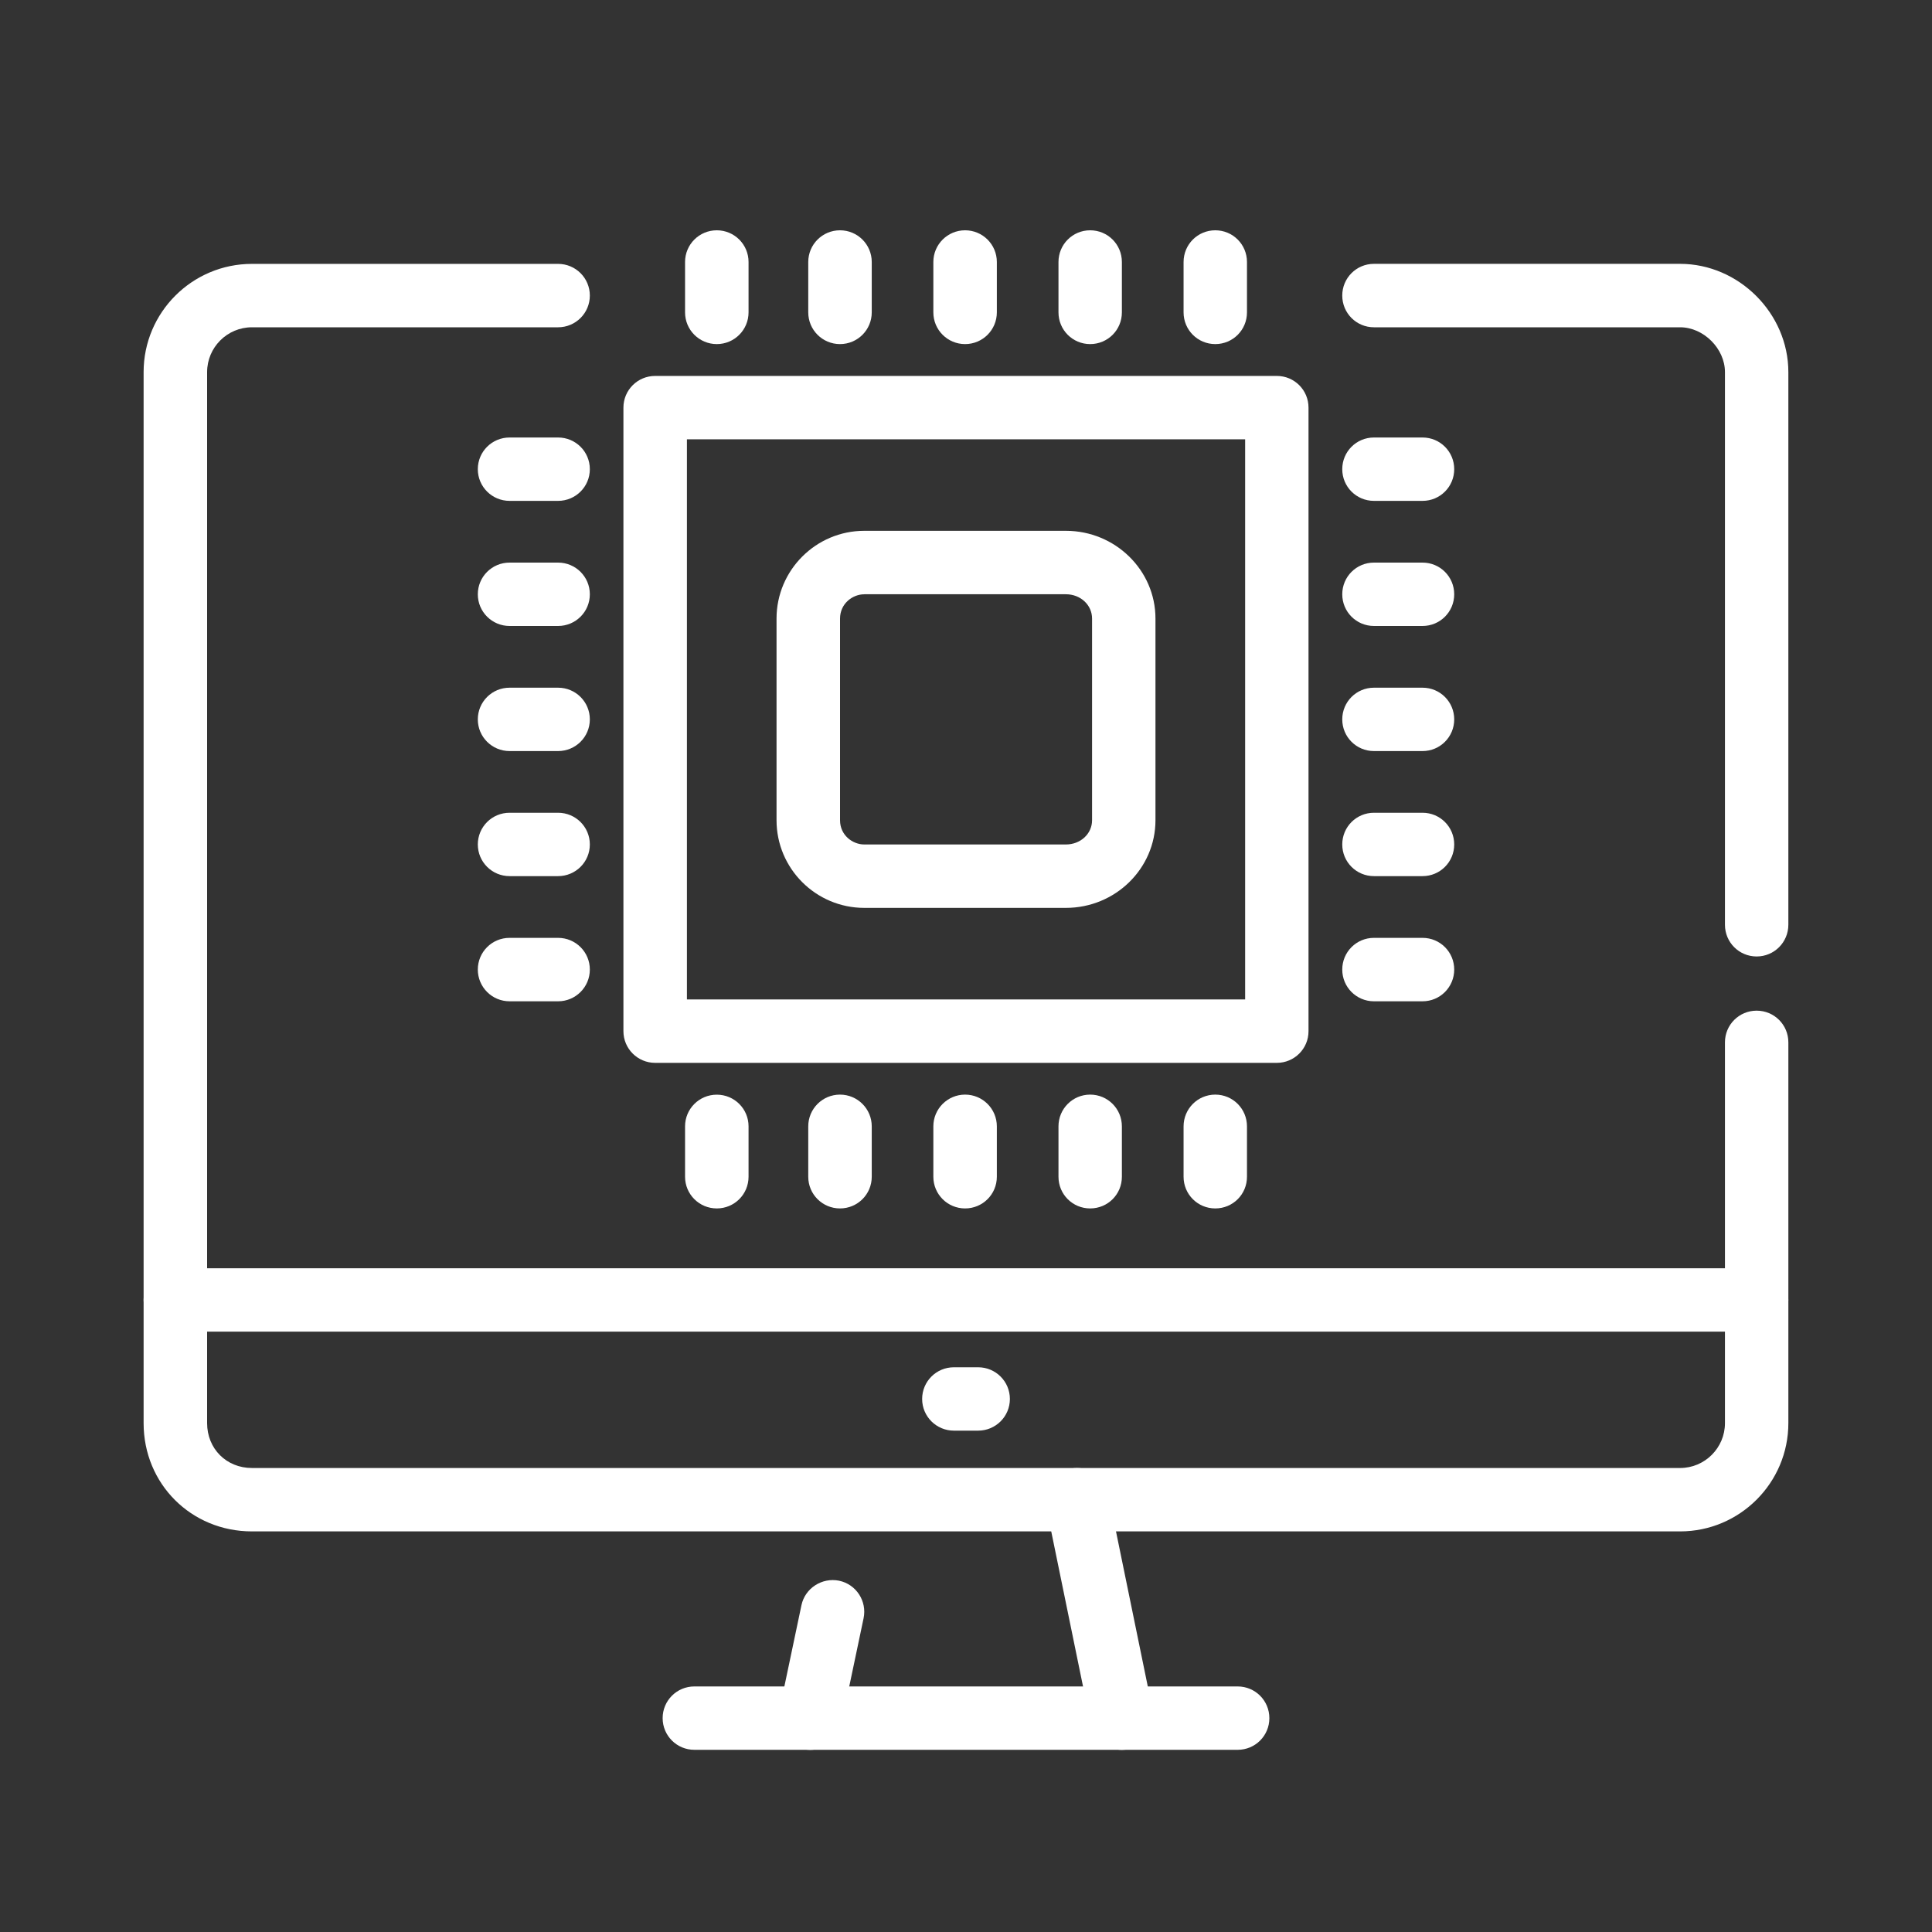
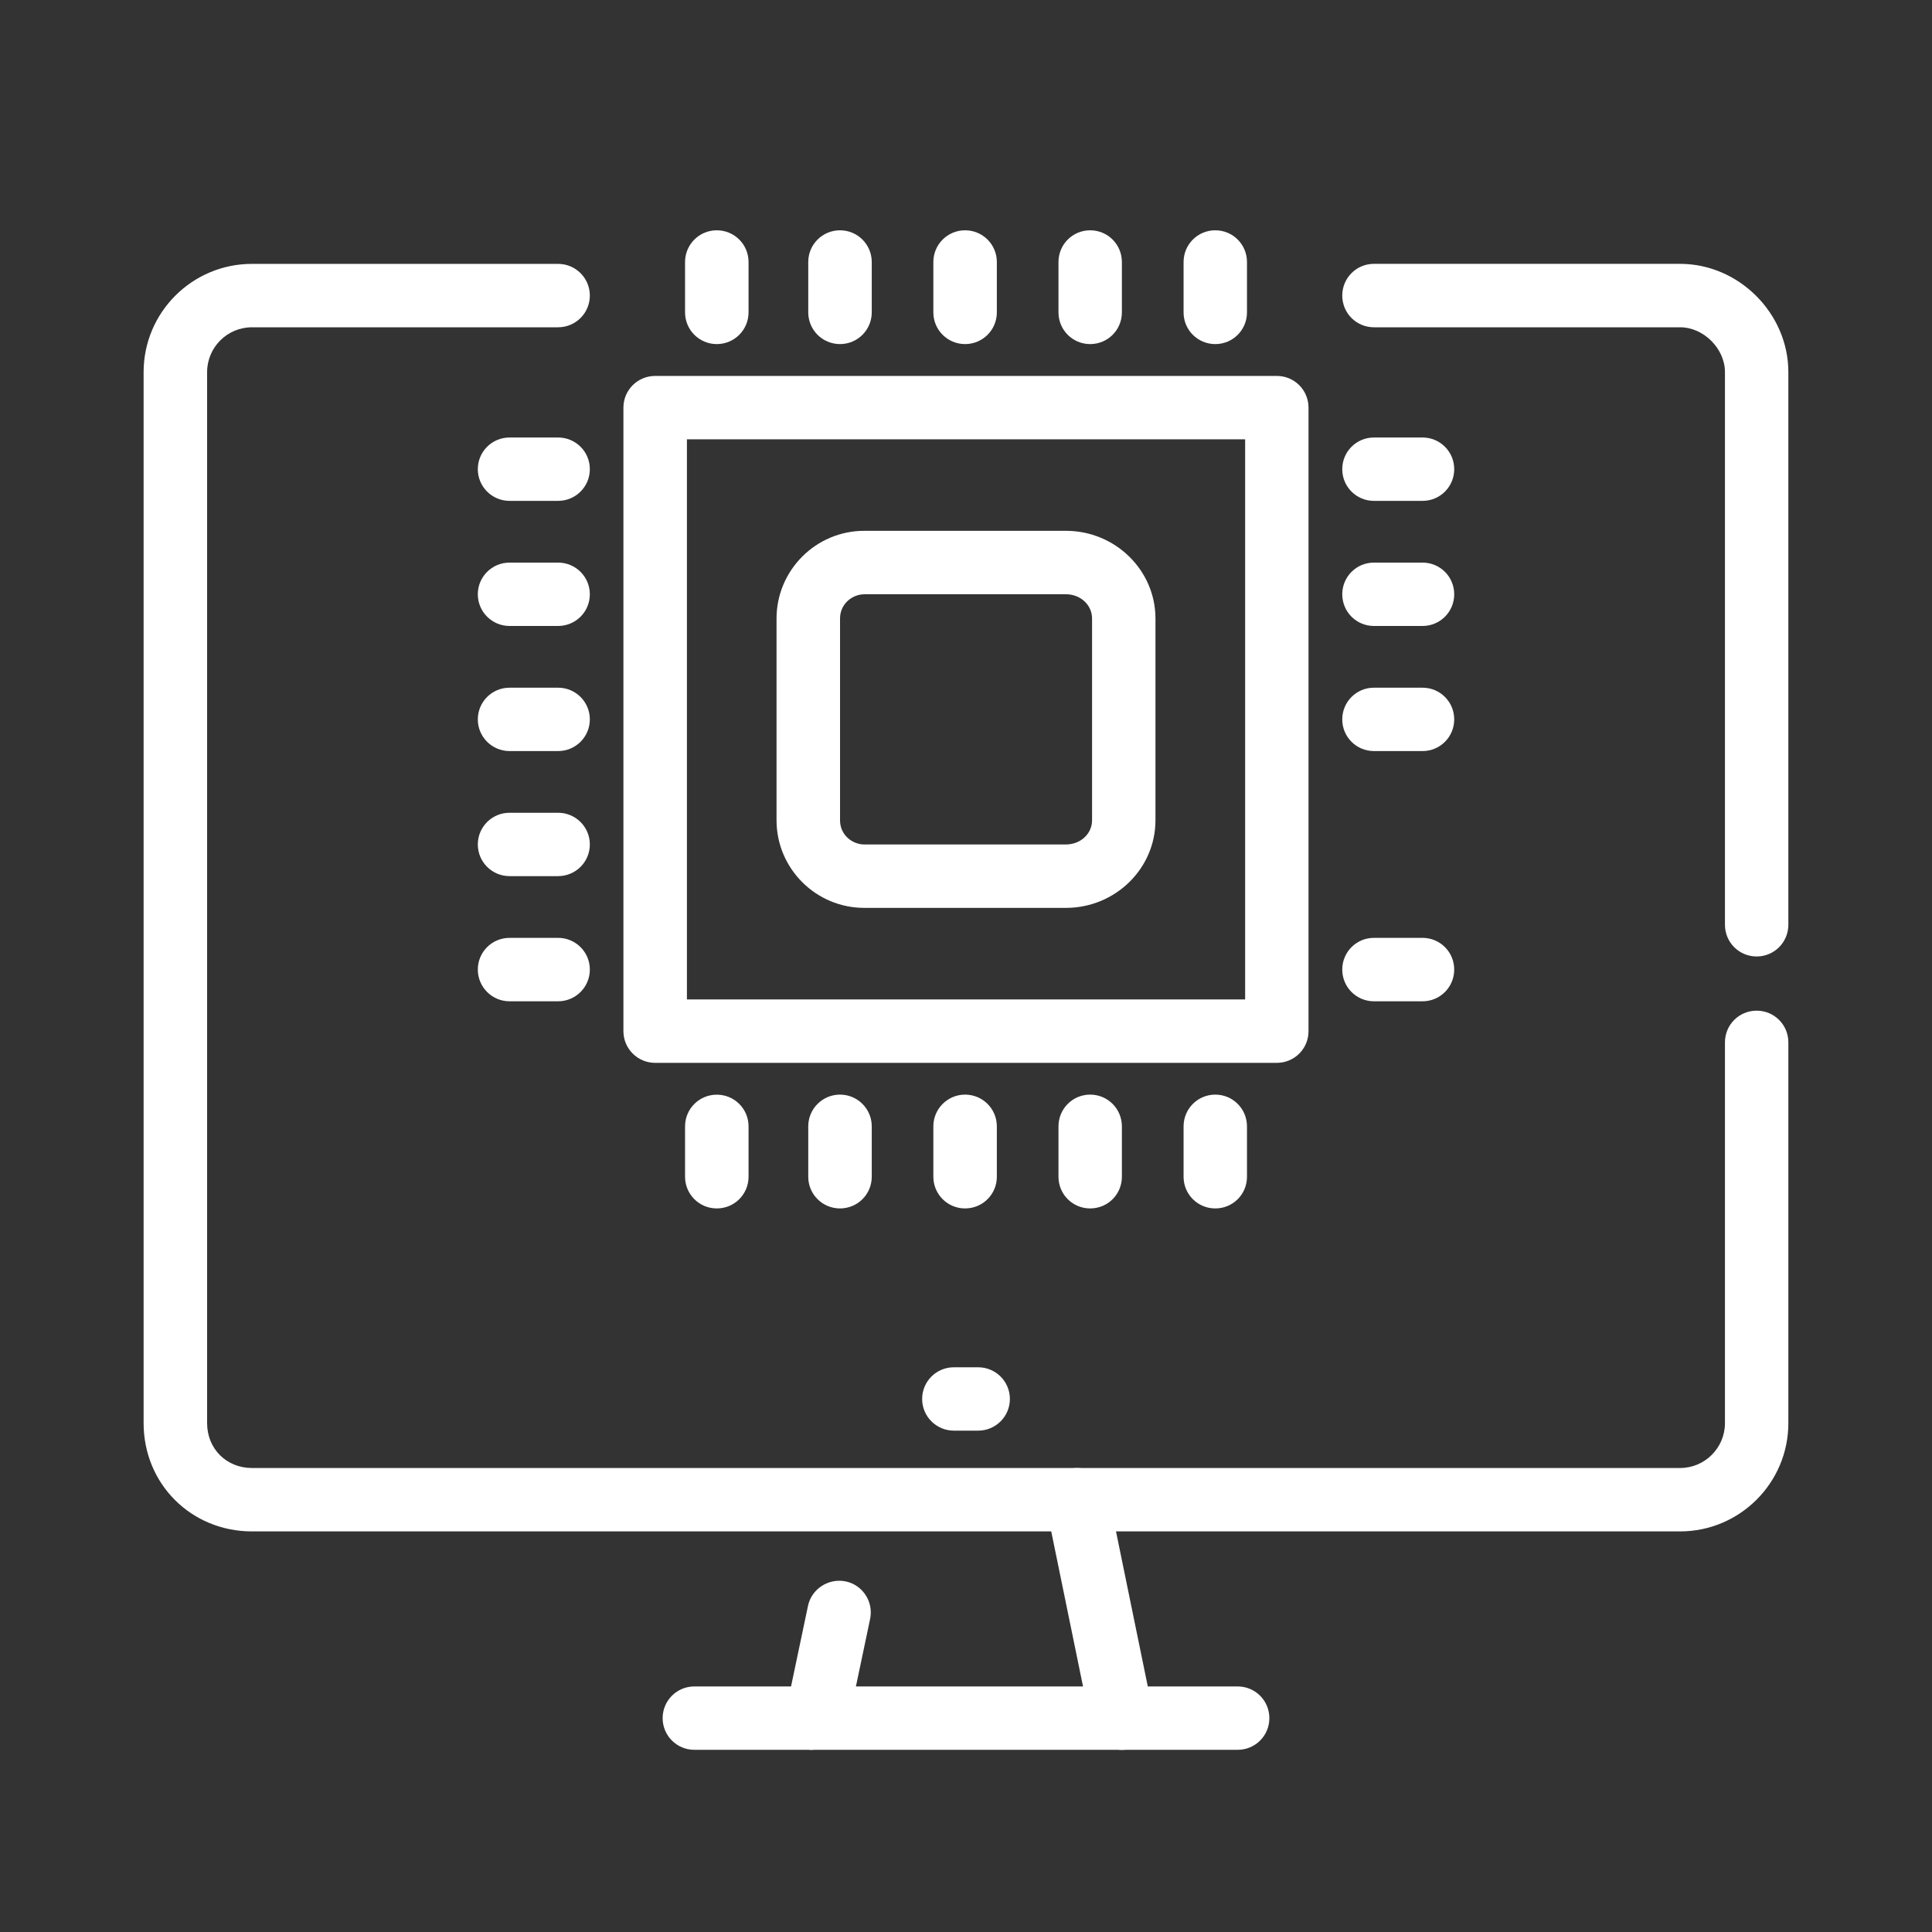
<svg xmlns="http://www.w3.org/2000/svg" version="1.1" id="Calque_1" x="0px" y="0px" width="60px" height="60px" viewBox="0 0 60 60" enable-background="new 0 0 60 60" xml:space="preserve">
  <rect x="0" y="0" width="60" height="60" fill="#333333" stroke="none" />
  <g>
    <path fill="#FFFFFF" d="M-17.895,108.266h-44.354c-1.887,0-3.364-1.477-3.364-3.361V72.262c0-1.854,1.509-3.361,3.364-3.361h14.088   c0.544,0,0.986,0.439,0.986,0.984s-0.441,0.984-0.986,0.984h-14.088c-0.768,0-1.393,0.625-1.393,1.393v32.643   c0,0.793,0.599,1.393,1.393,1.393h44.354c0.754,0,1.392-0.639,1.392-1.393v-11.83c0-0.545,0.441-0.984,0.985-0.984   s0.985,0.439,0.985,0.984v11.83C-14.533,106.758-16.041,108.266-17.895,108.266z M-15.518,90.408c-0.544,0-0.985-0.439-0.985-0.984   V72.262c0-0.729-0.664-1.393-1.392-1.393h-14.09c-0.544,0-0.985-0.439-0.985-0.984s0.441-0.984,0.985-0.984h14.09   c1.822,0,3.362,1.537,3.362,3.361v17.162C-14.533,89.969-14.974,90.408-15.518,90.408z" />
    <path fill="#FFFFFF" d="M-31.636,115.049h-16.873c-0.544,0-0.985-0.439-0.985-0.984s0.441-0.984,0.985-0.984h16.873   c0.544,0,0.985,0.439,0.985,0.984S-31.092,115.049-31.636,115.049z" />
    <path fill="#FFFFFF" d="M-44.912,115.051c-0.067,0-0.136-0.008-0.204-0.021c-0.533-0.111-0.874-0.635-0.762-1.168l0.695-3.305   c0.113-0.531,0.64-0.869,1.167-0.762c0.534,0.113,0.874,0.637,0.763,1.17l-0.695,3.303   C-44.046,114.73-44.456,115.051-44.912,115.051z" />
    <path fill="#FFFFFF" d="M-35.233,115.051c-0.458,0-0.868-0.322-0.965-0.789l-1.391-6.783c-0.109-0.533,0.234-1.055,0.768-1.162   c0.535-0.107,1.055,0.232,1.164,0.768l1.391,6.783c0.109,0.533-0.234,1.055-0.768,1.162   C-35.101,115.043-35.167,115.051-35.233,115.051z" />
    <path fill="#FFFFFF" d="M-15.518,102.061l-49.109,0.002c-0.544,0-0.985-0.439-0.985-0.986c0-0.545,0.441-0.984,0.985-0.984h49.109   c0.544,0,0.985,0.439,0.985,0.984C-14.533,101.623-14.974,102.061-15.518,102.061z" />
    <path fill="#FFFFFF" d="M-39.696,105.135h-0.753c-0.544,0-0.986-0.439-0.986-0.984s0.441-0.984,0.986-0.984h0.753   c0.544,0,0.985,0.439,0.985,0.984S-39.152,105.135-39.696,105.135z" />
    <path fill="#FFFFFF" d="M-33.318,92.496h-13.509c-1.599,0-2.899-1.301-2.899-2.898v-9.799c0-1.598,1.301-2.898,2.899-2.898h13.509   c1.566,0,2.841,1.301,2.841,2.898v9.799C-30.477,91.195-31.751,92.496-33.318,92.496z M-46.827,78.869   c-0.503,0-0.928,0.426-0.928,0.93v9.799c0,0.504,0.424,0.93,0.928,0.93h13.509c0.479,0,0.869-0.418,0.869-0.93v-9.799   c0-0.512-0.39-0.93-0.869-0.93H-46.827z" />
    <path fill="#FFFFFF" d="M-34.536,78.869c-0.544,0-0.985-0.439-0.985-0.984v-3.998c0-1.662-1.353-3.018-3.016-3.018h-3.072   c-1.663,0-3.015,1.355-3.015,3.018v3.998c0,0.545-0.441,0.984-0.986,0.984s-0.986-0.439-0.986-0.984v-3.998   c0-2.752,2.237-4.986,4.987-4.986h3.072c2.75,0,4.987,2.234,4.987,4.986v3.998C-33.549,78.43-33.991,78.869-34.536,78.869z" />
    <path fill="#FFFFFF" d="M-40.101,86.871c-0.545,0-0.986-0.439-0.986-0.984V83.51c0-0.545,0.441-0.984,0.986-0.984   c0.544,0,0.985,0.439,0.985,0.984v2.377C-39.116,86.432-39.557,86.871-40.101,86.871z" />
    <path fill="#FFFFFF" d="M-39.116,84.494h-1.971c-0.544,0-0.986-0.439-0.986-0.984s0.441-0.984,0.986-0.984h1.971   c0.544,0,0.986,0.439,0.986,0.984S-38.572,84.494-39.116,84.494z" />
  </g>
  <g>
    <path fill="#FFFFFF" d="M127.691,61.273H82.76c-1.119,0-2.094-0.561-2.605-1.499c-0.57-0.806-0.637-1.958-0.115-2.915l2.698-5.691   c0.235-0.492,0.819-0.697,1.314-0.468c0.491,0.233,0.701,0.821,0.468,1.313l-2.725,5.739c-0.188,0.349-0.168,0.698,0.031,0.985   c0.271,0.481,0.651,0.563,0.934,0.563h44.932c0.402,0,0.674-0.157,0.908-0.529c0.225-0.321,0.244-0.671,0.082-0.971l-4.566-9.458   H85.658c-0.546,0-0.985-0.441-0.985-0.985s0.439-0.985,0.985-0.985h39.078c0.377,0,0.723,0.217,0.887,0.557l4.811,9.973   c0.5,0.914,0.434,2.066-0.195,2.964C129.662,60.775,128.773,61.273,127.691,61.273z" />
    <path fill="#FFFFFF" d="M85.658,48.344c-0.546,0-0.985-0.441-0.985-0.985v-22.67c0-2.174,1.769-3.943,3.94-3.943h33.225   c2.105,0,3.883,1.806,3.883,3.943v18.437c0,0.545-0.439,0.986-0.984,0.986c-0.547,0-0.986-0.441-0.986-0.986V24.688   c0-1.069-0.877-1.971-1.912-1.971H88.613c-1.086,0-1.971,0.884-1.971,1.971v22.67C86.643,47.902,86.203,48.344,85.658,48.344z" />
    <path fill="#FFFFFF" d="M120.967,52.635h-31.54c-0.546,0-0.984-0.441-0.984-0.986c0-0.544,0.438-0.985,0.984-0.985h31.54   c0.545,0,0.984,0.441,0.984,0.985C121.951,52.193,121.512,52.635,120.967,52.635z" />
    <path fill="#FFFFFF" d="M108.965,56.982h-7.479c-0.546,0-0.985-0.441-0.985-0.985s0.439-0.985,0.985-0.985h7.479   c0.547,0,0.986,0.441,0.986,0.985S109.512,56.982,108.965,56.982z" />
    <path fill="#FFFFFF" d="M105.196,41.328c-3.024,0-5.392-3.388-5.392-7.711c0-1.781,0.414-3.515,1.165-4.881   c0.172-0.316,0.503-0.511,0.863-0.511h6.784c0.361,0,0.691,0.195,0.863,0.511c0.752,1.366,1.164,3.1,1.164,4.881   C110.645,37.94,108.252,41.328,105.196,41.328z M102.446,30.196c-0.43,0.991-0.671,2.205-0.671,3.421   c0,3.111,1.567,5.739,3.421,5.739c1.886,0,3.479-2.628,3.479-5.739c0-1.216-0.242-2.43-0.672-3.421H102.446z" />
    <path fill="#FFFFFF" d="M107.631,30.196c-0.545,0-0.984-0.441-0.984-0.986c0-0.771-0.303-1.46-0.793-1.798   c-0.43-0.327-0.847-0.337-1.186-0.052c-0.561,0.391-0.863,1.08-0.863,1.851c0,0.544-0.439,0.986-0.985,0.986   c-0.545,0-0.984-0.441-0.984-0.985c0-1.429,0.612-2.708,1.64-3.419c0.977-0.817,2.427-0.829,3.541,0.028   c0.986,0.683,1.6,1.962,1.6,3.391C108.615,29.755,108.176,30.196,107.631,30.196z" />
    <path fill="#FFFFFF" d="M105.196,41.328c-0.545,0-0.984-0.441-0.984-0.986v-6.841c0-0.544,0.439-0.985,0.984-0.985   c0.546,0,0.985,0.441,0.985,0.985v6.841C106.182,40.887,105.742,41.328,105.196,41.328z" />
    <path fill="#FFFFFF" d="M101.138,31.879c-0.157,0-0.315-0.037-0.464-0.117l-2.725-1.449c-0.253-0.135-0.435-0.373-0.497-0.652   l-0.694-3.073c-0.121-0.531,0.211-1.059,0.742-1.179c0.533-0.119,1.057,0.212,1.179,0.744l0.596,2.633l2.327,1.238   c0.479,0.256,0.662,0.853,0.407,1.333C101.83,31.688,101.489,31.879,101.138,31.879z" />
    <path fill="#FFFFFF" d="M97.369,34.95c-0.26,0-0.512-0.102-0.697-0.288l-1.623-1.623c-0.385-0.386-0.385-1.01,0-1.395   c0.389-0.385,1.012-0.383,1.395,0l1.249,1.248l2.901-0.589c0.525-0.11,1.053,0.235,1.163,0.771   c0.108,0.533-0.237,1.053-0.771,1.161l-3.422,0.694C97.5,34.943,97.435,34.95,97.369,34.95z" />
    <path fill="#FFFFFF" d="M96.905,41.213c-0.12,0-0.239-0.021-0.358-0.068c-0.507-0.195-0.758-0.768-0.561-1.274l1.103-2.841   c0.084-0.219,0.245-0.398,0.452-0.512l3.014-1.623c0.475-0.26,1.076-0.081,1.334,0.4c0.26,0.479,0.08,1.076-0.399,1.336   l-2.694,1.45l-0.971,2.502C97.672,40.974,97.301,41.213,96.905,41.213z" />
    <path fill="#FFFFFF" d="M100.152,43.88c-0.535,0-0.973-0.427-0.984-0.964l-0.058-2.552c-0.006-0.239,0.075-0.474,0.231-0.657   l1.855-2.203c0.352-0.416,0.971-0.467,1.389-0.119c0.415,0.352,0.469,0.973,0.117,1.39l-1.613,1.917l0.048,2.181   c0.014,0.544-0.417,0.995-0.963,1.008C100.167,43.88,100.16,43.88,100.152,43.88z" />
    <path fill="#FFFFFF" d="M109.313,31.879c-0.35,0-0.686-0.187-0.867-0.516c-0.258-0.478-0.08-1.077,0.396-1.337l2.285-1.242   l0.648-2.649c0.131-0.525,0.66-0.847,1.191-0.723c0.529,0.13,0.854,0.663,0.723,1.192l-0.754,3.073   c-0.064,0.27-0.24,0.499-0.484,0.631l-2.666,1.45C109.635,31.84,109.473,31.879,109.313,31.879z" />
    <path fill="#FFFFFF" d="M113.082,34.95c-0.066,0-0.131-0.007-0.195-0.021l-3.422-0.694c-0.533-0.108-0.879-0.628-0.771-1.161   c0.111-0.535,0.643-0.881,1.164-0.771l2.9,0.589l1.25-1.248c0.383-0.383,1.006-0.385,1.395,0c0.385,0.385,0.385,1.009,0,1.395   l-1.623,1.623C113.594,34.849,113.342,34.95,113.082,34.95z" />
    <path fill="#FFFFFF" d="M113.545,41.213c-0.395,0-0.766-0.239-0.918-0.63l-0.971-2.502l-2.695-1.45   c-0.479-0.26-0.658-0.857-0.398-1.336c0.258-0.479,0.861-0.657,1.334-0.4l3.014,1.623c0.207,0.113,0.367,0.293,0.451,0.512   l1.104,2.841c0.197,0.507-0.055,1.079-0.561,1.274C113.785,41.191,113.664,41.213,113.545,41.213z" />
    <path fill="#FFFFFF" d="M110.299,43.88c-0.01,0-0.016,0-0.023,0c-0.545-0.013-0.977-0.464-0.963-1.008l0.049-2.181l-1.613-1.918   c-0.35-0.416-0.297-1.037,0.119-1.389c0.416-0.35,1.037-0.299,1.391,0.12l1.854,2.203c0.154,0.183,0.234,0.417,0.229,0.656   l-0.057,2.552C111.271,43.453,110.834,43.88,110.299,43.88z" />
  </g>
  <g>
    <path fill="#FFFFFF" d="M52.177,47.559H7.824c-1.886,0-3.364-1.475-3.364-3.361V11.556c0-1.854,1.509-3.361,3.364-3.361h9.508   c0.544,0,0.986,0.439,0.986,0.984c0,0.546-0.442,0.985-0.986,0.985H7.824c-0.768,0-1.392,0.625-1.392,1.392v32.641   c0,0.793,0.598,1.393,1.392,1.393h44.353c0.768,0,1.393-0.625,1.393-1.393V32.371c0-0.545,0.439-0.984,0.984-0.984   c0.546,0,0.985,0.439,0.985,0.984v11.826C55.539,46.051,54.03,47.559,52.177,47.559z M54.554,29.704   c-0.545,0-0.984-0.439-0.984-0.985V11.556c0-0.729-0.663-1.392-1.393-1.392h-9.508c-0.545,0-0.984-0.439-0.984-0.985   c0-0.545,0.439-0.985,0.984-0.985h9.508c1.824,0,3.362,1.539,3.362,3.362v17.162C55.539,29.264,55.1,29.704,54.554,29.704z" />
    <path fill="#FFFFFF" d="M38.437,54.342H21.564c-0.544,0-0.985-0.438-0.985-0.984c0-0.545,0.441-0.984,0.985-0.984h16.872   c0.546,0,0.985,0.439,0.985,0.984C39.422,53.904,38.982,54.342,38.437,54.342z" />
-     <path fill="#FFFFFF" d="M25.161,54.344c-0.067,0-0.136-0.008-0.203-0.021c-0.534-0.111-0.874-0.635-0.763-1.168l0.695-3.305   c0.113-0.531,0.641-0.865,1.167-0.76c0.534,0.111,0.874,0.635,0.762,1.168l-0.695,3.305C26.027,54.025,25.617,54.344,25.161,54.344   z" />
+     <path fill="#FFFFFF" d="M25.161,54.344c-0.534-0.111-0.874-0.635-0.763-1.168l0.695-3.305   c0.113-0.531,0.641-0.865,1.167-0.76c0.534,0.111,0.874,0.635,0.762,1.168l-0.695,3.305C26.027,54.025,25.617,54.344,25.161,54.344   z" />
    <path fill="#FFFFFF" d="M34.84,54.344c-0.458,0-0.869-0.32-0.963-0.787l-1.391-6.783c-0.109-0.535,0.234-1.057,0.768-1.164   c0.524-0.105,1.057,0.232,1.162,0.768l1.391,6.783c0.109,0.533-0.234,1.055-0.768,1.162C34.974,54.336,34.905,54.344,34.84,54.344z   " />
-     <path fill="#FFFFFF" d="M54.554,41.355H5.446c-0.544,0-0.986-0.439-0.986-0.984s0.441-0.984,0.986-0.984h49.107   c0.546,0,0.985,0.439,0.985,0.984S55.1,41.355,54.554,41.355z" />
    <path fill="#FFFFFF" d="M30.377,44.43h-0.753c-0.544,0-0.986-0.439-0.986-0.984s0.441-0.984,0.986-0.984h0.753   c0.544,0,0.986,0.439,0.986,0.984S30.921,44.43,30.377,44.43z" />
    <path fill="#FFFFFF" d="M39.653,33.008H20.347c-0.544,0-0.986-0.439-0.986-0.984V12.659c0-0.545,0.441-0.984,0.986-0.984h19.306   c0.545,0,0.984,0.439,0.984,0.984v19.365C40.638,32.568,40.198,33.008,39.653,33.008z M21.333,31.039h17.336V13.643H21.333V31.039z   " />
    <path fill="#FFFFFF" d="M22.261,10.686c-0.544,0-0.986-0.439-0.986-0.985V8.137c0-0.546,0.441-0.985,0.986-0.985   s0.986,0.439,0.986,0.985v1.563C23.247,10.247,22.805,10.686,22.261,10.686z" />
    <path fill="#FFFFFF" d="M26.087,10.686c-0.544,0-0.986-0.439-0.986-0.985V8.137c0-0.546,0.441-0.985,0.986-0.985   c0.544,0,0.986,0.439,0.986,0.985v1.563C27.073,10.247,26.631,10.686,26.087,10.686z" />
    <path fill="#FFFFFF" d="M29.972,10.686c-0.544,0-0.986-0.439-0.986-0.985V8.137c0-0.546,0.442-0.985,0.986-0.985   c0.544,0,0.986,0.439,0.986,0.985v1.563C30.958,10.247,30.516,10.686,29.972,10.686z" />
    <path fill="#FFFFFF" d="M33.856,10.686c-0.545,0-0.984-0.439-0.984-0.985V8.137c0-0.546,0.439-0.985,0.984-0.985   c0.546,0,0.985,0.439,0.985,0.985v1.563C34.842,10.247,34.402,10.686,33.856,10.686z" />
    <path fill="#FFFFFF" d="M37.742,10.686c-0.546,0-0.985-0.439-0.985-0.985V8.137c0-0.546,0.439-0.985,0.985-0.985   c0.545,0,0.984,0.439,0.984,0.985v1.563C38.727,10.247,38.287,10.686,37.742,10.686z" />
    <path fill="#FFFFFF" d="M22.261,37.529c-0.544,0-0.986-0.438-0.986-0.984V34.98c0-0.545,0.441-0.984,0.986-0.984   s0.986,0.439,0.986,0.984v1.564C23.247,37.092,22.805,37.529,22.261,37.529z" />
    <path fill="#FFFFFF" d="M26.087,37.529c-0.544,0-0.986-0.438-0.986-0.984V34.98c0-0.545,0.441-0.986,0.986-0.986   c0.544,0,0.986,0.441,0.986,0.986v1.564C27.073,37.092,26.631,37.529,26.087,37.529z" />
    <path fill="#FFFFFF" d="M29.972,37.529c-0.544,0-0.986-0.438-0.986-0.984V34.98c0-0.545,0.442-0.986,0.986-0.986   c0.544,0,0.986,0.441,0.986,0.986v1.564C30.958,37.092,30.516,37.529,29.972,37.529z" />
    <path fill="#FFFFFF" d="M33.856,37.529c-0.545,0-0.984-0.438-0.984-0.984V34.98c0-0.545,0.439-0.986,0.984-0.986   c0.546,0,0.985,0.441,0.985,0.986v1.564C34.842,37.092,34.402,37.529,33.856,37.529z" />
    <path fill="#FFFFFF" d="M37.742,37.529c-0.546,0-0.985-0.438-0.985-0.984V34.98c0-0.545,0.439-0.986,0.985-0.986   c0.545,0,0.984,0.441,0.984,0.986v1.564C38.727,37.092,38.287,37.529,37.742,37.529z" />
    <path fill="#FFFFFF" d="M17.332,31.096h-1.507c-0.544,0-0.986-0.44-0.986-0.986c0-0.545,0.441-0.984,0.986-0.984h1.507   c0.544,0,0.986,0.439,0.986,0.984C18.318,30.656,17.876,31.096,17.332,31.096z" />
    <path fill="#FFFFFF" d="M17.332,27.209h-1.507c-0.544,0-0.986-0.439-0.986-0.984s0.441-0.984,0.986-0.984h1.507   c0.544,0,0.986,0.439,0.986,0.984S17.876,27.209,17.332,27.209z" />
    <path fill="#FFFFFF" d="M17.332,23.325h-1.507c-0.544,0-0.986-0.439-0.986-0.984s0.441-0.984,0.986-0.984h1.507   c0.544,0,0.986,0.439,0.986,0.984S17.876,23.325,17.332,23.325z" />
    <path fill="#FFFFFF" d="M17.332,19.44h-1.507c-0.544,0-0.986-0.439-0.986-0.984s0.441-0.984,0.986-0.984h1.507   c0.544,0,0.986,0.439,0.986,0.984S17.876,19.44,17.332,19.44z" />
    <path fill="#FFFFFF" d="M17.332,15.555h-1.507c-0.544,0-0.986-0.439-0.986-0.984c0-0.546,0.441-0.984,0.986-0.984h1.507   c0.544,0,0.986,0.438,0.986,0.984C18.318,15.116,17.876,15.555,17.332,15.555z" />
    <path fill="#FFFFFF" d="M44.178,31.096h-1.509c-0.545,0-0.984-0.44-0.984-0.986c0-0.545,0.439-0.984,0.984-0.984h1.509   c0.545,0,0.984,0.439,0.984,0.984C45.162,30.656,44.723,31.096,44.178,31.096z" />
-     <path fill="#FFFFFF" d="M44.178,27.209h-1.509c-0.545,0-0.984-0.439-0.984-0.984s0.439-0.984,0.984-0.984h1.509   c0.545,0,0.984,0.439,0.984,0.984S44.723,27.209,44.178,27.209z" />
    <path fill="#FFFFFF" d="M44.178,23.325h-1.509c-0.545,0-0.984-0.439-0.984-0.984s0.439-0.984,0.984-0.984h1.509   c0.545,0,0.984,0.439,0.984,0.984S44.723,23.325,44.178,23.325z" />
    <path fill="#FFFFFF" d="M44.178,19.44h-1.509c-0.545,0-0.984-0.439-0.984-0.984s0.439-0.984,0.984-0.984h1.509   c0.545,0,0.984,0.439,0.984,0.984S44.723,19.44,44.178,19.44z" />
    <path fill="#FFFFFF" d="M44.178,15.555h-1.509c-0.545,0-0.984-0.439-0.984-0.984c0-0.546,0.439-0.984,0.984-0.984h1.509   c0.545,0,0.984,0.438,0.984,0.984C45.162,15.116,44.723,15.555,44.178,15.555z" />
    <path fill="#FFFFFF" d="M33.102,28.195h-6.261c-1.502,0-2.725-1.22-2.725-2.722V19.21c0-1.502,1.223-2.725,2.725-2.725h6.261   c1.534,0,2.782,1.223,2.782,2.725v6.263C35.884,26.975,34.636,28.195,33.102,28.195z M26.841,18.456   c-0.363,0-0.753,0.289-0.753,0.755v6.263c0,0.465,0.39,0.752,0.753,0.752h6.261c0.455,0,0.813-0.331,0.813-0.752V19.21   c0-0.423-0.358-0.755-0.813-0.755H26.841z" />
  </g>
</svg>